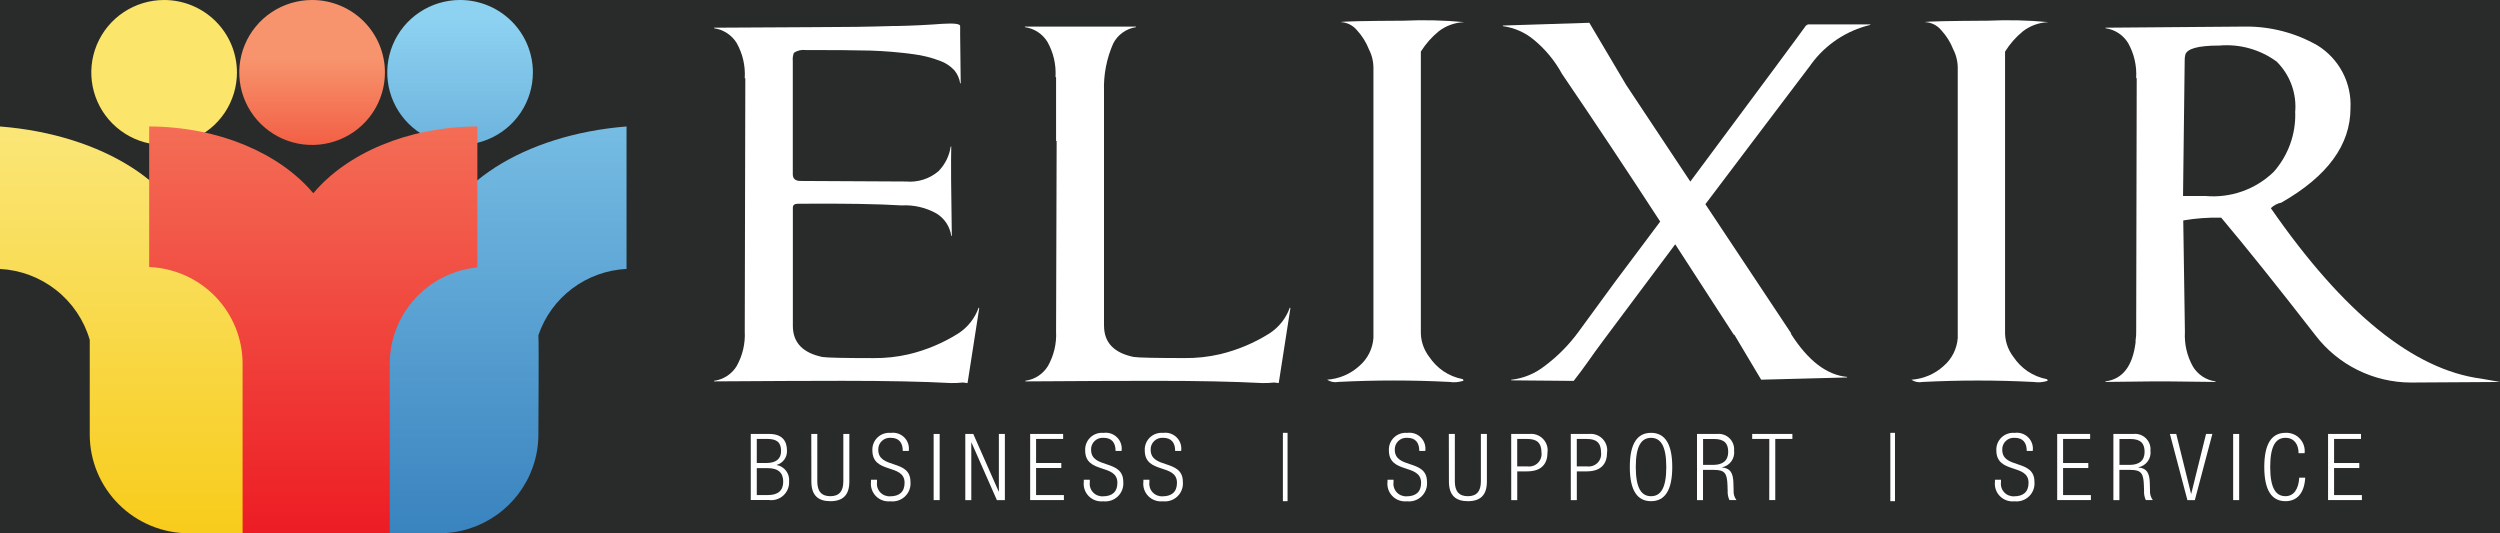
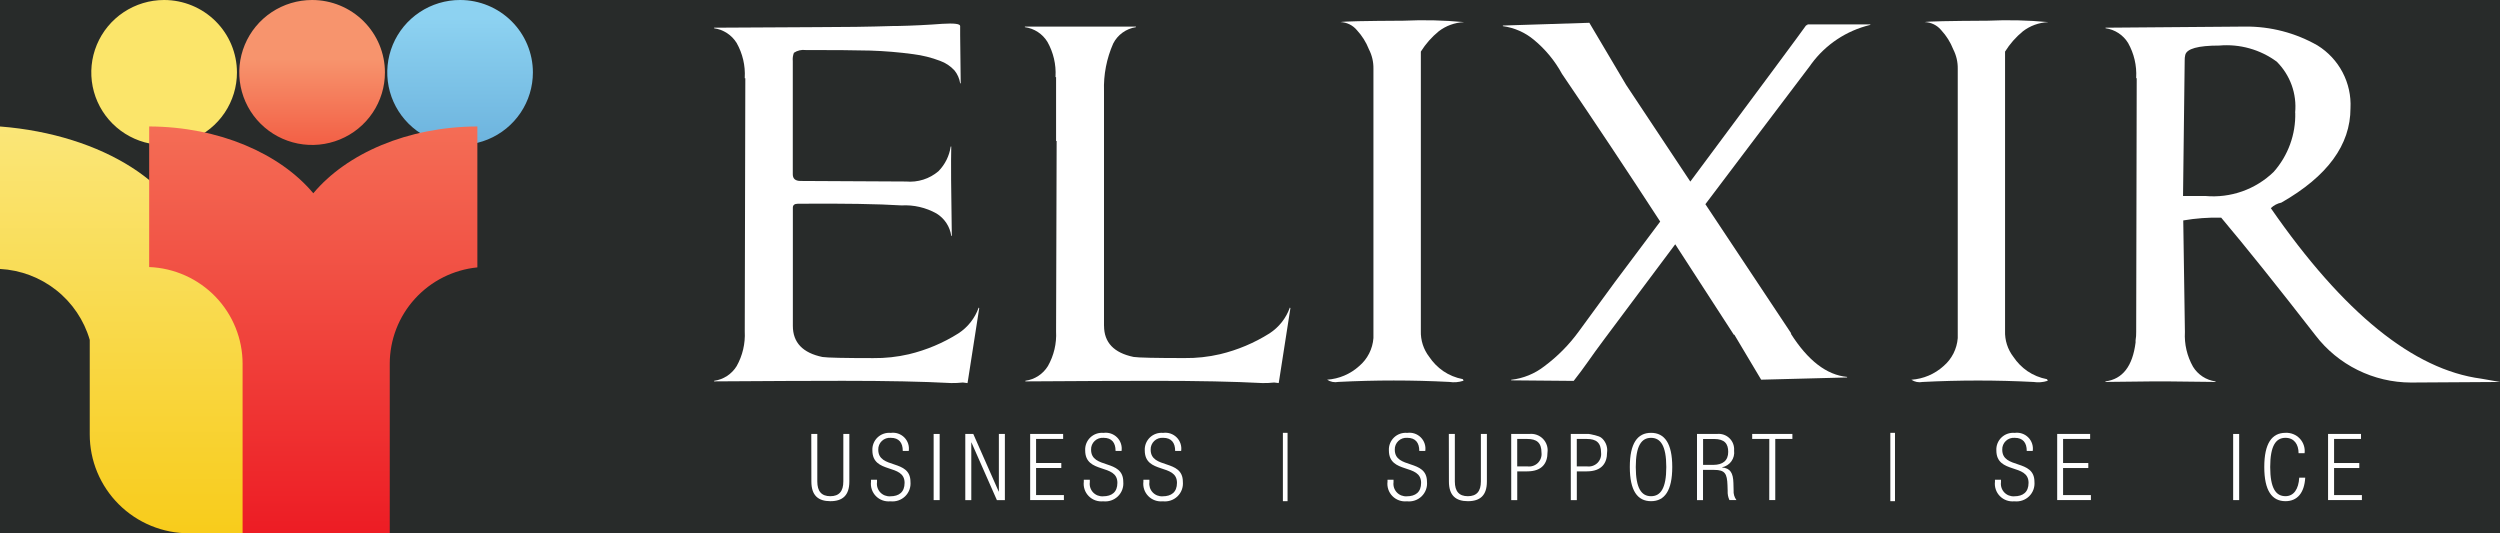
<svg xmlns="http://www.w3.org/2000/svg" width="225" height="48" viewBox="0 0 225 48" fill="none">
  <rect width="225" height="48" fill="#282B2A" />
  <g clip-path="url(#clip0_0_1)">
    <rect width="225" height="48" fill="#282B2A" />
    <path d="M17.422 22.526C16.513 16.738 9.241 12.108 0.022 11.385H0V24.205C1.846 24.302 3.615 24.97 5.062 26.114C6.51 27.258 7.563 28.822 8.077 30.589V39.096C8.076 40.265 8.306 41.423 8.755 42.503C9.205 43.583 9.863 44.565 10.694 45.391C11.524 46.218 12.51 46.874 13.596 47.321C14.681 47.768 15.844 47.998 17.019 47.997H28.193V22.526H17.422Z" fill="url(#paint0_linear_0_1)" />
-     <path d="M39.017 22.515H28.196V48H39.509C41.369 47.999 43.182 47.422 44.697 46.349C46.212 45.276 47.353 43.76 47.962 42.011C48.289 41.075 48.455 40.09 48.454 39.099C48.454 39.099 48.511 30.581 48.454 30.176C49.02 28.502 50.08 27.037 51.496 25.971C52.911 24.906 54.616 24.29 56.389 24.203V11.383C47.179 12.109 39.92 16.734 39.014 22.522L39.017 22.515Z" fill="url(#paint1_linear_0_1)" />
    <path d="M21.326 6.523C21.326 7.813 20.941 9.074 20.221 10.147C19.501 11.22 18.477 12.056 17.279 12.549C16.082 13.043 14.764 13.172 13.492 12.921C12.22 12.669 11.053 12.048 10.136 11.135C9.219 10.223 8.595 9.061 8.342 7.795C8.089 6.53 8.219 5.219 8.715 4.027C9.211 2.835 10.051 1.816 11.129 1.099C12.207 0.383 13.474 0 14.771 0C16.509 0.001 18.176 0.688 19.405 1.911C20.634 3.134 21.325 4.793 21.326 6.523Z" fill="#FBE56A" />
    <path d="M47.961 6.523C47.96 7.813 47.576 9.074 46.855 10.146C46.135 11.218 45.111 12.054 43.913 12.547C42.716 13.041 41.398 13.169 40.127 12.918C38.855 12.665 37.688 12.044 36.772 11.132C35.855 10.219 35.231 9.057 34.979 7.792C34.727 6.527 34.857 5.215 35.353 4.024C35.85 2.832 36.69 1.814 37.768 1.098C38.846 0.381 40.114 -0.001 41.41 5.55843e-07C43.148 0.001 44.814 0.689 46.042 1.912C47.271 3.135 47.961 4.794 47.961 6.523Z" fill="url(#paint2_linear_0_1)" />
    <path d="M34.644 6.523C34.644 7.813 34.26 9.074 33.539 10.147C32.819 11.22 31.795 12.056 30.597 12.549C29.4 13.043 28.082 13.172 26.81 12.921C25.539 12.669 24.371 12.048 23.454 11.135C22.537 10.223 21.913 9.061 21.66 7.795C21.407 6.53 21.537 5.219 22.033 4.027C22.529 2.835 23.369 1.816 24.447 1.099C25.525 0.383 26.793 0 28.089 0C29.828 0 31.495 0.687 32.724 1.911C33.953 3.134 34.644 4.793 34.644 6.523Z" fill="url(#paint3_linear_0_1)" />
    <path d="M28.199 17.395C25.196 13.813 19.708 11.406 13.425 11.381V24.034C15.685 24.123 17.823 25.079 19.391 26.702C20.958 28.325 21.833 30.489 21.833 32.74V47.997H35.078V32.737C35.078 30.576 35.885 28.492 37.342 26.89C38.799 25.287 40.802 24.28 42.963 24.065V11.381C36.682 11.406 31.195 13.813 28.196 17.395H28.199Z" fill="url(#paint4_linear_0_1)" />
    <path d="M86.657 34.425C86.308 34.464 85.957 34.48 85.606 34.475C83.061 34.339 79.815 34.273 75.867 34.274C72.988 34.274 69.122 34.291 64.269 34.324V34.274C64.685 34.217 65.082 34.068 65.433 33.839C65.784 33.61 66.079 33.307 66.298 32.951C66.833 32 67.086 30.917 67.028 29.828L67.079 7.044H67.029V6.994C67.089 5.905 66.836 4.822 66.3 3.871C66.081 3.515 65.786 3.211 65.435 2.982C65.084 2.753 64.686 2.603 64.271 2.545V2.493L73.459 2.443C75.935 2.443 78.228 2.409 80.339 2.342H80.689C82.161 2.311 83.53 2.241 84.807 2.144C85.877 2.078 86.413 2.144 86.414 2.342V3.15L86.464 7.499H86.414C86.351 7.078 86.178 6.682 85.912 6.349C85.555 5.955 85.106 5.655 84.605 5.476C83.829 5.181 83.02 4.979 82.196 4.875C80.913 4.701 79.623 4.593 78.329 4.552C76.924 4.517 74.982 4.501 72.503 4.503C72.134 4.456 71.761 4.544 71.452 4.75C71.36 4.989 71.325 5.246 71.351 5.501V15.685C71.351 16.089 71.585 16.286 72.055 16.286C72.924 16.286 76.086 16.302 81.543 16.336C82.066 16.383 82.593 16.326 83.094 16.167C83.595 16.009 84.058 15.752 84.458 15.412C85.055 14.807 85.442 14.027 85.563 13.187H85.613C85.579 14.485 85.595 17.166 85.663 21.231H85.613C85.554 20.818 85.405 20.422 85.174 20.073C84.944 19.724 84.639 19.43 84.281 19.212C83.325 18.678 82.237 18.426 81.142 18.487C79.033 18.355 75.922 18.304 71.809 18.336C71.509 18.336 71.357 18.456 71.357 18.687V29.329C71.357 30.828 72.245 31.761 74.019 32.129C74.455 32.195 75.978 32.229 78.588 32.23C79.67 32.243 80.749 32.126 81.802 31.881C83.377 31.503 84.879 30.871 86.249 30.009C87.1 29.457 87.745 28.639 88.08 27.684L88.13 27.734L87.126 34.181L87.076 34.48L86.657 34.425Z" fill="white" />
    <path d="M99.364 29.325C99.364 30.824 100.251 31.757 102.026 32.125C102.461 32.191 103.984 32.225 106.595 32.226C107.677 32.24 108.756 32.123 109.809 31.877C111.384 31.5 112.886 30.867 114.255 30.005C115.106 29.452 115.75 28.635 116.087 27.68L116.137 27.73L115.133 34.177L115.083 34.476L114.677 34.426C114.327 34.465 113.974 34.481 113.622 34.476C111.077 34.341 107.831 34.274 103.883 34.276C100.997 34.276 97.131 34.292 92.283 34.325V34.269C92.698 34.212 93.096 34.064 93.447 33.835C93.798 33.606 94.093 33.302 94.312 32.946C94.85 31.997 95.105 30.915 95.047 29.827L95.098 12.688H95.047V6.944H94.998V6.89C95.058 5.802 94.805 4.718 94.268 3.768C94.05 3.411 93.755 3.107 93.404 2.878C93.053 2.65 92.655 2.501 92.239 2.444V2.395H102.233V2.444C101.799 2.51 101.386 2.679 101.031 2.935C100.675 3.191 100.386 3.528 100.188 3.918C99.595 5.264 99.312 6.724 99.36 8.192V29.325H99.364Z" fill="white" />
    <path d="M131.743 1.995C130.923 2.031 130.133 2.319 129.483 2.819C128.851 3.336 128.308 3.952 127.876 4.644V29.776C127.848 30.621 128.115 31.449 128.632 32.119C128.967 32.619 129.392 33.051 129.886 33.395C130.416 33.755 131.014 34.002 131.645 34.121C131.711 34.187 131.727 34.241 131.692 34.272C131.287 34.404 130.856 34.438 130.435 34.373C127.107 34.202 123.773 34.202 120.445 34.373C120.272 34.407 120.095 34.407 119.923 34.372C119.751 34.338 119.587 34.27 119.441 34.172C120.514 34.099 121.531 33.667 122.326 32.947C122.697 32.632 123.002 32.247 123.222 31.814C123.442 31.381 123.573 30.909 123.609 30.425V6.189C123.621 5.581 123.482 4.98 123.203 4.439C122.953 3.802 122.586 3.217 122.121 2.714C121.94 2.495 121.715 2.317 121.461 2.192C121.206 2.067 120.927 1.998 120.644 1.988C120.914 1.922 122.806 1.88 126.318 1.863C128.127 1.779 129.939 1.821 131.742 1.988L131.743 1.995Z" fill="white" />
    <path d="M163.029 5.74L162.927 5.89C160.954 8.493 159.196 10.816 157.652 12.859C156.108 14.902 154.719 16.742 153.484 18.378L161.217 30.018H161.167C162.709 32.45 164.399 33.751 166.238 33.922V33.971L158.505 34.172L156.094 30.128H156.046C154.269 27.398 152.51 24.683 150.771 21.985C149.129 24.184 147.815 25.942 146.828 27.257C145.842 28.573 145.039 29.648 144.419 30.481C143.797 31.314 143.298 32.005 142.914 32.556C142.529 33.106 142.102 33.681 141.631 34.281L136.008 34.231V34.181C137.1 34.056 138.135 33.632 138.999 32.957C140.181 32.077 141.222 31.024 142.087 29.834L145.301 25.438C146.773 23.474 148.145 21.642 149.418 19.942C146.472 15.411 143.526 10.981 140.58 6.651C139.941 5.474 139.08 4.431 138.045 3.578C137.251 2.916 136.284 2.492 135.258 2.353V2.299L143.041 2.051L146.356 7.647L152.128 16.341C158.723 7.48 162.205 2.783 162.573 2.249L162.627 2.299L162.677 2.198H168.351L168.301 2.248C166.183 2.759 164.314 3.998 163.026 5.748L163.029 5.74Z" fill="white" />
    <path d="M184.319 1.995C183.499 2.031 182.709 2.319 182.059 2.819C181.428 3.336 180.886 3.952 180.455 4.644V29.776C180.425 30.622 180.692 31.452 181.209 32.123C181.544 32.623 181.969 33.056 182.463 33.399C182.993 33.759 183.592 34.006 184.222 34.125C184.291 34.191 184.304 34.245 184.276 34.276C183.871 34.408 183.44 34.442 183.019 34.377C179.691 34.206 176.357 34.206 173.029 34.377C172.856 34.411 172.679 34.411 172.507 34.376C172.335 34.342 172.171 34.274 172.025 34.176C173.099 34.102 174.117 33.671 174.914 32.951C175.284 32.635 175.588 32.25 175.808 31.817C176.028 31.384 176.16 30.912 176.197 30.429V6.189C176.208 5.582 176.069 4.981 175.791 4.439C175.54 3.802 175.174 3.217 174.709 2.714C174.527 2.494 174.3 2.316 174.044 2.19C173.787 2.065 173.507 1.996 173.221 1.988C173.491 1.922 175.385 1.882 178.902 1.863C180.71 1.779 182.521 1.821 184.323 1.988L184.319 1.995Z" fill="white" />
    <path d="M199.382 34.374H199.332L194.966 34.324H193.861L189.49 34.374V34.324C191.032 34.126 191.936 32.959 192.202 30.825V30.627C192.244 30.378 192.263 30.127 192.257 29.875L192.304 7.04H192.257V6.99C192.317 5.901 192.064 4.818 191.527 3.867C191.309 3.511 191.013 3.207 190.663 2.978C190.312 2.748 189.914 2.599 189.499 2.541V2.493L202.052 2.392C204.342 2.368 206.597 2.955 208.582 4.092C209.536 4.685 210.314 5.521 210.835 6.514C211.356 7.507 211.601 8.62 211.544 9.739C211.544 13.037 209.47 15.869 205.322 18.235C204.965 18.308 204.636 18.481 204.375 18.734C210.901 28.157 217.211 33.272 223.304 34.079L225.012 34.378L216.98 34.428C215.317 34.424 213.677 34.038 212.188 33.301C210.698 32.565 209.4 31.497 208.392 30.18C204.979 25.783 202.15 22.252 199.906 19.588C198.763 19.562 197.62 19.646 196.493 19.839L196.642 29.881C196.581 30.97 196.834 32.053 197.371 33.004C197.589 33.36 197.885 33.664 198.236 33.893C198.586 34.122 198.984 34.27 199.4 34.327V34.377L199.382 34.374ZM206.562 10.145C206.644 9.305 206.537 8.457 206.251 7.662C205.964 6.867 205.505 6.146 204.905 5.548C203.417 4.454 201.578 3.939 199.734 4.1C197.824 4.1 196.803 4.383 196.672 4.948C196.634 5.112 196.618 5.28 196.622 5.447L196.473 17.639H198.485C199.608 17.74 200.738 17.598 201.8 17.223C202.862 16.847 203.829 16.248 204.636 15.465C205.932 13.997 206.624 12.096 206.572 10.143L206.562 10.145Z" fill="white" />
-     <path d="M67.569 39.054H69.22C70.375 39.054 70.827 39.664 70.827 40.547C70.844 40.834 70.761 41.119 70.594 41.354C70.426 41.588 70.183 41.759 69.905 41.838V41.854C70.243 41.916 70.546 42.103 70.752 42.378C70.959 42.652 71.054 42.994 71.019 43.335C71.031 43.568 70.992 43.802 70.903 44.019C70.814 44.236 70.679 44.431 70.506 44.59C70.334 44.749 70.128 44.868 69.904 44.939C69.68 45.011 69.443 45.032 69.209 45.002H67.569V39.051V39.054ZM68.11 41.671H68.956C69.879 41.671 70.298 41.278 70.298 40.587C70.298 39.796 69.892 39.504 69.051 39.504H68.11V41.671ZM68.11 44.556H69.108C70.04 44.556 70.49 44.138 70.49 43.344C70.49 42.55 70.038 42.133 69.108 42.133H68.11V44.568V44.556Z" fill="white" />
    <path d="M73.016 39.056H73.557V43.332C73.557 44.224 73.942 44.658 74.728 44.658C75.514 44.658 75.9 44.224 75.9 43.332V39.056H76.441V43.341C76.441 44.592 75.828 45.107 74.732 45.107C73.636 45.107 73.024 44.589 73.024 43.341L73.016 39.056Z" fill="white" />
    <path d="M81.249 40.579C81.249 39.844 80.906 39.404 80.175 39.404C80.028 39.391 79.88 39.41 79.741 39.458C79.602 39.506 79.475 39.584 79.368 39.685C79.261 39.786 79.177 39.908 79.121 40.044C79.065 40.18 79.039 40.326 79.044 40.473C79.044 42.248 81.943 41.281 81.943 43.367C81.965 43.607 81.933 43.848 81.849 44.074C81.765 44.3 81.631 44.504 81.458 44.672C81.284 44.839 81.075 44.966 80.846 45.043C80.617 45.12 80.373 45.145 80.133 45.117C79.895 45.142 79.655 45.113 79.43 45.032C79.205 44.952 79.001 44.822 78.833 44.652C78.666 44.483 78.539 44.277 78.462 44.052C78.385 43.827 78.361 43.587 78.39 43.351V43.174H78.931V43.401C78.909 43.565 78.924 43.732 78.975 43.89C79.026 44.048 79.112 44.193 79.225 44.314C79.339 44.435 79.478 44.529 79.633 44.59C79.788 44.651 79.955 44.678 80.121 44.667C80.911 44.667 81.413 44.293 81.413 43.456C81.413 41.687 78.514 42.695 78.514 40.536C78.503 40.32 78.538 40.105 78.618 39.904C78.698 39.703 78.82 39.521 78.977 39.371C79.134 39.221 79.321 39.107 79.526 39.036C79.731 38.965 79.95 38.938 80.166 38.959C80.387 38.928 80.612 38.948 80.824 39.019C81.036 39.09 81.228 39.209 81.386 39.367C81.543 39.524 81.662 39.716 81.732 39.928C81.802 40.139 81.821 40.363 81.789 40.583H81.248L81.249 40.579Z" fill="white" />
    <path d="M84.028 39.056H84.569V45.009H84.028V39.056Z" fill="white" />
    <path d="M86.876 39.056H87.596L89.882 44.24H89.898V39.056H90.439V45.009H89.719L87.433 39.824H87.417V45.009H86.876V39.056Z" fill="white" />
    <path d="M92.717 39.054H95.682V39.504H93.247V41.672H95.517V42.122H93.247V44.557H95.751V45.006H92.714V39.051L92.717 39.054Z" fill="white" />
    <path d="M100.401 40.579C100.401 39.844 100.058 39.404 99.327 39.404C99.18 39.391 99.032 39.41 98.893 39.458C98.754 39.506 98.627 39.584 98.52 39.685C98.413 39.786 98.329 39.908 98.273 40.044C98.217 40.18 98.191 40.326 98.197 40.473C98.197 42.248 101.095 41.281 101.095 43.367C101.117 43.607 101.085 43.848 101.001 44.074C100.917 44.3 100.783 44.504 100.61 44.672C100.436 44.839 100.227 44.966 99.998 45.043C99.769 45.12 99.525 45.145 99.285 45.117C99.047 45.142 98.807 45.113 98.582 45.032C98.357 44.952 98.153 44.822 97.986 44.652C97.818 44.483 97.691 44.277 97.614 44.052C97.537 43.827 97.513 43.587 97.542 43.351V43.174H98.083V43.401C98.061 43.565 98.076 43.732 98.127 43.89C98.178 44.048 98.264 44.193 98.377 44.314C98.491 44.435 98.631 44.529 98.785 44.59C98.94 44.651 99.107 44.678 99.273 44.667C100.063 44.667 100.565 44.293 100.565 43.456C100.565 41.687 97.666 42.695 97.666 40.536C97.655 40.32 97.69 40.105 97.77 39.904C97.85 39.703 97.972 39.521 98.129 39.371C98.286 39.221 98.473 39.107 98.678 39.036C98.883 38.965 99.102 38.938 99.318 38.959C99.539 38.928 99.765 38.948 99.976 39.019C100.188 39.09 100.38 39.209 100.538 39.367C100.696 39.524 100.814 39.716 100.884 39.928C100.954 40.139 100.973 40.363 100.941 40.583H100.4L100.401 40.579Z" fill="white" />
    <path d="M105.764 40.579C105.764 39.844 105.421 39.404 104.691 39.404C104.544 39.391 104.396 39.41 104.256 39.458C104.117 39.506 103.99 39.584 103.883 39.685C103.776 39.786 103.692 39.908 103.636 40.044C103.58 40.18 103.554 40.326 103.56 40.473C103.56 42.248 106.458 41.281 106.458 43.367C106.48 43.607 106.448 43.848 106.364 44.074C106.28 44.3 106.146 44.504 105.973 44.672C105.8 44.839 105.591 44.966 105.361 45.043C105.132 45.12 104.889 45.145 104.649 45.117C104.411 45.142 104.17 45.113 103.945 45.032C103.72 44.952 103.516 44.822 103.349 44.652C103.181 44.483 103.054 44.277 102.977 44.052C102.901 43.827 102.876 43.587 102.905 43.351V43.174H103.446V43.401C103.424 43.565 103.44 43.732 103.49 43.89C103.541 44.048 103.627 44.193 103.741 44.314C103.854 44.435 103.994 44.529 104.149 44.59C104.304 44.651 104.47 44.678 104.636 44.667C105.426 44.667 105.928 44.293 105.928 43.456C105.928 41.687 103.029 42.695 103.029 40.536C103.018 40.32 103.053 40.105 103.133 39.904C103.213 39.703 103.336 39.521 103.492 39.371C103.649 39.221 103.836 39.107 104.042 39.036C104.247 38.965 104.465 38.938 104.681 38.959C104.902 38.928 105.128 38.948 105.34 39.019C105.551 39.09 105.744 39.209 105.901 39.367C106.059 39.524 106.177 39.716 106.247 39.928C106.317 40.139 106.337 40.363 106.304 40.583H105.763L105.764 40.579Z" fill="white" />
    <path d="M115.46 38.955H115.88V45.106H115.46V38.955Z" fill="white" />
    <path d="M127.735 40.579C127.735 39.844 127.392 39.404 126.661 39.404C126.515 39.391 126.367 39.41 126.227 39.458C126.088 39.506 125.961 39.584 125.854 39.685C125.747 39.786 125.663 39.908 125.607 40.044C125.551 40.18 125.525 40.326 125.531 40.473C125.531 42.248 128.429 41.281 128.429 43.367C128.451 43.607 128.419 43.848 128.335 44.074C128.251 44.3 128.117 44.504 127.944 44.672C127.77 44.839 127.562 44.966 127.332 45.043C127.103 45.12 126.86 45.145 126.62 45.117C126.382 45.142 126.141 45.113 125.916 45.032C125.691 44.952 125.487 44.822 125.32 44.652C125.152 44.483 125.025 44.277 124.948 44.052C124.872 43.827 124.847 43.587 124.876 43.351V43.174H125.417V43.401C125.395 43.565 125.41 43.732 125.461 43.89C125.512 44.048 125.598 44.193 125.712 44.314C125.825 44.435 125.965 44.529 126.12 44.59C126.275 44.651 126.441 44.678 126.607 44.667C127.397 44.667 127.899 44.293 127.899 43.456C127.899 41.687 125 42.695 125 40.536C124.989 40.32 125.024 40.105 125.104 39.904C125.184 39.703 125.307 39.521 125.463 39.371C125.62 39.221 125.807 39.107 126.012 39.036C126.218 38.965 126.436 38.938 126.652 38.959C126.873 38.928 127.099 38.948 127.311 39.019C127.522 39.09 127.715 39.209 127.872 39.367C128.03 39.524 128.148 39.716 128.218 39.928C128.288 40.139 128.308 40.363 128.275 40.583H127.734L127.735 40.579Z" fill="white" />
    <path d="M130.395 39.056H130.936V43.332C130.936 44.224 131.321 44.658 132.107 44.658C132.893 44.658 133.279 44.224 133.279 43.332V39.056H133.82V43.341C133.82 44.592 133.207 45.107 132.111 45.107C131.016 45.107 130.403 44.589 130.403 43.341L130.395 39.056Z" fill="white" />
    <path d="M136.008 39.056H137.631C137.858 39.03 138.087 39.056 138.302 39.132C138.516 39.208 138.71 39.333 138.869 39.495C139.028 39.658 139.147 39.855 139.217 40.071C139.287 40.286 139.306 40.515 139.274 40.739C139.274 41.657 138.812 42.423 137.449 42.423H136.552V45.009H136.011L136.008 39.056ZM136.549 41.975H137.462C137.632 41.999 137.805 41.983 137.968 41.93C138.131 41.877 138.28 41.788 138.403 41.669C138.526 41.549 138.62 41.404 138.677 41.243C138.735 41.082 138.755 40.91 138.735 40.741C138.735 39.823 138.283 39.507 137.462 39.507H136.549V41.972V41.975Z" fill="white" />
-     <path d="M141.37 39.056H142.993C143.22 39.03 143.449 39.056 143.663 39.132C143.878 39.208 144.072 39.333 144.231 39.495C144.389 39.658 144.508 39.855 144.579 40.071C144.649 40.286 144.668 40.515 144.635 40.739C144.635 41.657 144.174 42.423 142.811 42.423H141.914V45.009H141.373L141.37 39.056ZM141.911 41.975H142.824C142.994 41.999 143.167 41.983 143.33 41.93C143.493 41.877 143.642 41.788 143.765 41.669C143.888 41.549 143.981 41.404 144.039 41.243C144.097 41.082 144.116 40.91 144.097 40.741C144.097 39.823 143.645 39.507 142.824 39.507H141.911V41.972V41.975Z" fill="white" />
+     <path d="M141.37 39.056H142.993C143.878 39.208 144.072 39.333 144.231 39.495C144.389 39.658 144.508 39.855 144.579 40.071C144.649 40.286 144.668 40.515 144.635 40.739C144.635 41.657 144.174 42.423 142.811 42.423H141.914V45.009H141.373L141.37 39.056ZM141.911 41.975H142.824C142.994 41.999 143.167 41.983 143.33 41.93C143.493 41.877 143.642 41.788 143.765 41.669C143.888 41.549 143.981 41.404 144.039 41.243C144.097 41.082 144.116 40.91 144.097 40.741C144.097 39.823 143.645 39.507 142.824 39.507H141.911V41.972V41.975Z" fill="white" />
    <path d="M148.593 38.955C149.811 38.955 150.503 39.897 150.503 42.03C150.503 44.164 149.815 45.106 148.593 45.106C147.372 45.106 146.683 44.164 146.683 42.03C146.683 39.897 147.372 38.955 148.593 38.955ZM148.593 44.658C149.449 44.658 149.966 43.956 149.966 42.032C149.966 40.107 149.445 39.406 148.593 39.406C147.741 39.406 147.22 40.107 147.22 42.032C147.22 43.956 147.738 44.658 148.593 44.658Z" fill="white" />
    <path d="M152.734 39.056H154.518C154.723 39.032 154.931 39.053 155.126 39.119C155.322 39.185 155.5 39.293 155.648 39.436C155.797 39.579 155.911 39.753 155.984 39.945C156.056 40.138 156.085 40.344 156.068 40.548C156.114 40.889 156.027 41.235 155.826 41.515C155.625 41.795 155.325 41.988 154.986 42.056V42.072C155.731 42.138 155.984 42.565 156.008 43.48L156.025 44.13C156.001 44.443 156.091 44.754 156.278 45.006H155.649C155.528 44.746 155.474 44.46 155.49 44.173L155.474 43.674C155.439 42.624 155.247 42.291 154.284 42.291H153.271V45.009H152.73V39.056H152.734ZM153.275 41.839H154.197C155.044 41.839 155.539 41.456 155.539 40.673C155.539 39.948 155.229 39.508 154.257 39.508H153.277V41.842L153.275 41.839Z" fill="white" />
    <path d="M159.237 39.505H157.697V39.056H161.315V39.505H159.774V45.006H159.233L159.237 39.505Z" fill="white" />
    <path d="M170.13 38.955H170.549V45.106H170.13V38.955Z" fill="white" />
    <path d="M182.407 40.579C182.407 39.844 182.063 39.404 181.333 39.404C181.186 39.391 181.038 39.41 180.898 39.458C180.759 39.506 180.632 39.584 180.525 39.685C180.418 39.786 180.334 39.908 180.278 40.044C180.222 40.18 180.196 40.326 180.202 40.473C180.202 42.248 183.101 41.281 183.101 43.367C183.122 43.607 183.09 43.848 183.006 44.074C182.922 44.3 182.789 44.504 182.615 44.672C182.442 44.839 182.233 44.966 182.003 45.043C181.774 45.12 181.531 45.145 181.291 45.117C181.053 45.142 180.812 45.113 180.587 45.032C180.362 44.952 180.158 44.822 179.991 44.652C179.823 44.483 179.696 44.277 179.62 44.052C179.543 43.827 179.518 43.587 179.547 43.351V43.174H180.088V43.401C180.066 43.565 180.082 43.732 180.133 43.89C180.183 44.048 180.269 44.193 180.383 44.314C180.496 44.435 180.636 44.529 180.791 44.59C180.946 44.651 181.112 44.678 181.279 44.667C182.068 44.667 182.57 44.293 182.57 43.456C182.57 41.687 179.672 42.695 179.672 40.536C179.66 40.32 179.695 40.105 179.775 39.904C179.855 39.703 179.978 39.521 180.135 39.371C180.291 39.221 180.478 39.107 180.684 39.036C180.889 38.965 181.107 38.938 181.323 38.959C181.544 38.928 181.77 38.948 181.982 39.019C182.193 39.09 182.386 39.209 182.543 39.367C182.701 39.524 182.819 39.716 182.889 39.928C182.959 40.139 182.979 40.363 182.946 40.583H182.405L182.407 40.579Z" fill="white" />
    <path d="M185.147 39.054H188.112V39.504H185.677V41.672H187.947V42.122H185.677V44.557H188.181V45.006H185.147V39.051V39.054Z" fill="white" />
-     <path d="M190.209 39.056H191.993C192.198 39.032 192.406 39.053 192.601 39.119C192.797 39.185 192.975 39.293 193.123 39.436C193.272 39.579 193.386 39.753 193.459 39.945C193.531 40.138 193.56 40.344 193.543 40.548C193.588 40.889 193.502 41.235 193.301 41.515C193.1 41.795 192.8 41.988 192.461 42.056V42.072C193.206 42.138 193.459 42.565 193.483 43.48L193.5 44.13C193.476 44.443 193.565 44.754 193.753 45.006H193.124C193.003 44.746 192.949 44.46 192.965 44.173L192.949 43.674C192.914 42.624 192.722 42.291 191.759 42.291H190.746V45.009H190.205V39.056H190.209ZM190.75 41.839H191.672C192.519 41.839 193.014 41.456 193.014 40.673C193.014 39.948 192.704 39.508 191.732 39.508H190.752V41.842L190.75 41.839Z" fill="white" />
-     <path d="M195.295 39.056H195.863L197.195 44.44H197.211L198.544 39.056H199.112L197.536 45.009H196.866L195.292 39.056H195.295Z" fill="white" />
    <path d="M200.984 39.056H201.525V45.009H200.984V39.056Z" fill="white" />
    <path d="M207.47 42.989C207.394 44.349 206.765 45.106 205.695 45.106C204.478 45.106 203.785 44.164 203.785 42.03C203.785 39.897 204.474 38.955 205.695 38.955C205.935 38.942 206.174 38.983 206.397 39.072C206.619 39.162 206.82 39.299 206.983 39.474C207.147 39.649 207.27 39.857 207.344 40.084C207.419 40.311 207.442 40.552 207.413 40.789H206.872C206.872 39.982 206.466 39.404 205.691 39.404C204.835 39.404 204.318 40.105 204.318 42.03C204.318 43.955 204.836 44.656 205.691 44.656C206.446 44.656 206.872 44.016 206.931 42.989H207.472H207.47Z" fill="white" />
    <path d="M209.526 39.054H212.491V39.504H210.067V41.672H212.337V42.122H210.067V44.557H212.571V45.006H209.526V39.051V39.054Z" fill="white" />
  </g>
  <defs>
    <linearGradient id="paint0_linear_0_1" x1="14.097" y1="47.997" x2="14.097" y2="11.385" gradientUnits="userSpaceOnUse">
      <stop stop-color="#F8CC1B" />
      <stop offset="1" stop-color="#FAE678" />
    </linearGradient>
    <linearGradient id="paint1_linear_0_1" x1="42.292" y1="48" x2="42.292" y2="-2.604" gradientUnits="userSpaceOnUse">
      <stop stop-color="#3983BF" />
      <stop offset="1" stop-color="#8DD2F1" />
    </linearGradient>
    <linearGradient id="paint2_linear_0_1" x1="41.407" y1="31.212" x2="41.407" y2="1.617" gradientUnits="userSpaceOnUse">
      <stop stop-color="#3983BF" />
      <stop offset="1" stop-color="#8DD2F1" />
    </linearGradient>
    <linearGradient id="paint3_linear_0_1" x1="28.089" y1="18.356" x2="28.089" y2="5.31" gradientUnits="userSpaceOnUse">
      <stop stop-color="#EF3B2A" />
      <stop offset="1" stop-color="#F7946D" />
    </linearGradient>
    <linearGradient id="paint4_linear_0_1" x1="28.194" y1="47.997" x2="28.194" y2="-6.158" gradientUnits="userSpaceOnUse">
      <stop stop-color="#ED1C24" />
      <stop offset="1" stop-color="#F7946D" />
    </linearGradient>
    <clipPath id="clip0_0_1">
      <rect width="225" height="48" fill="white" />
    </clipPath>
  </defs>
</svg>